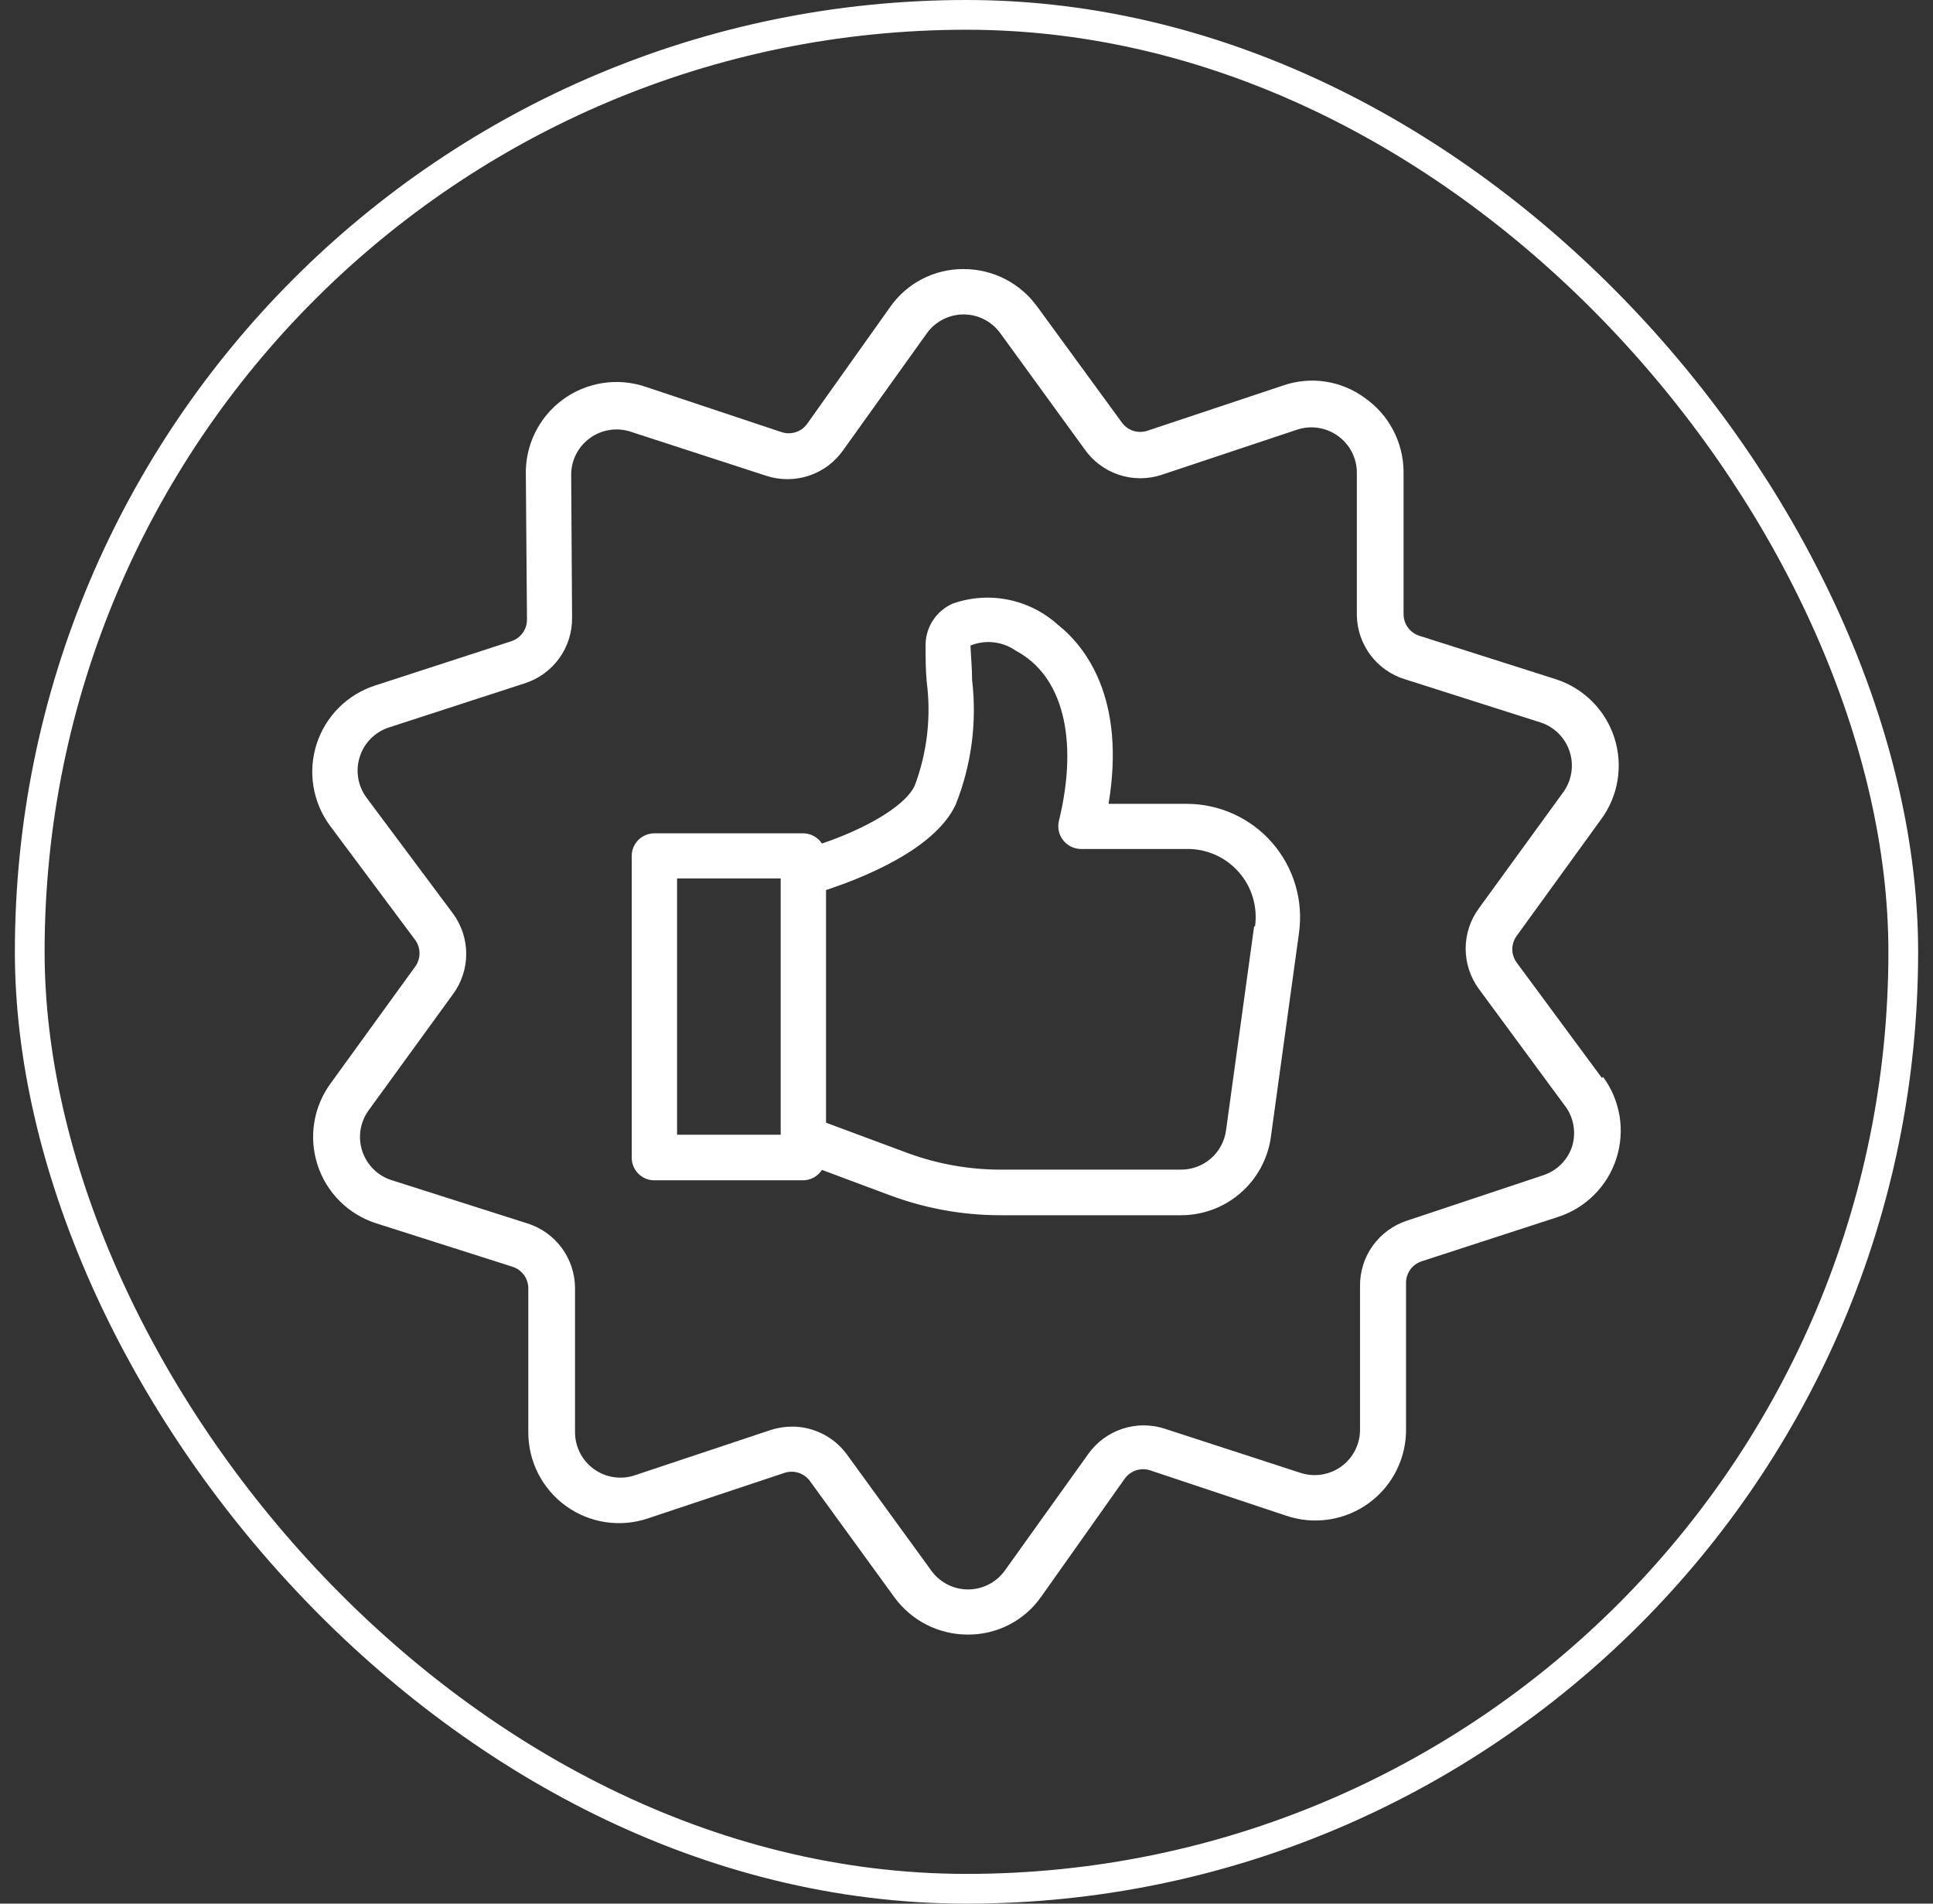
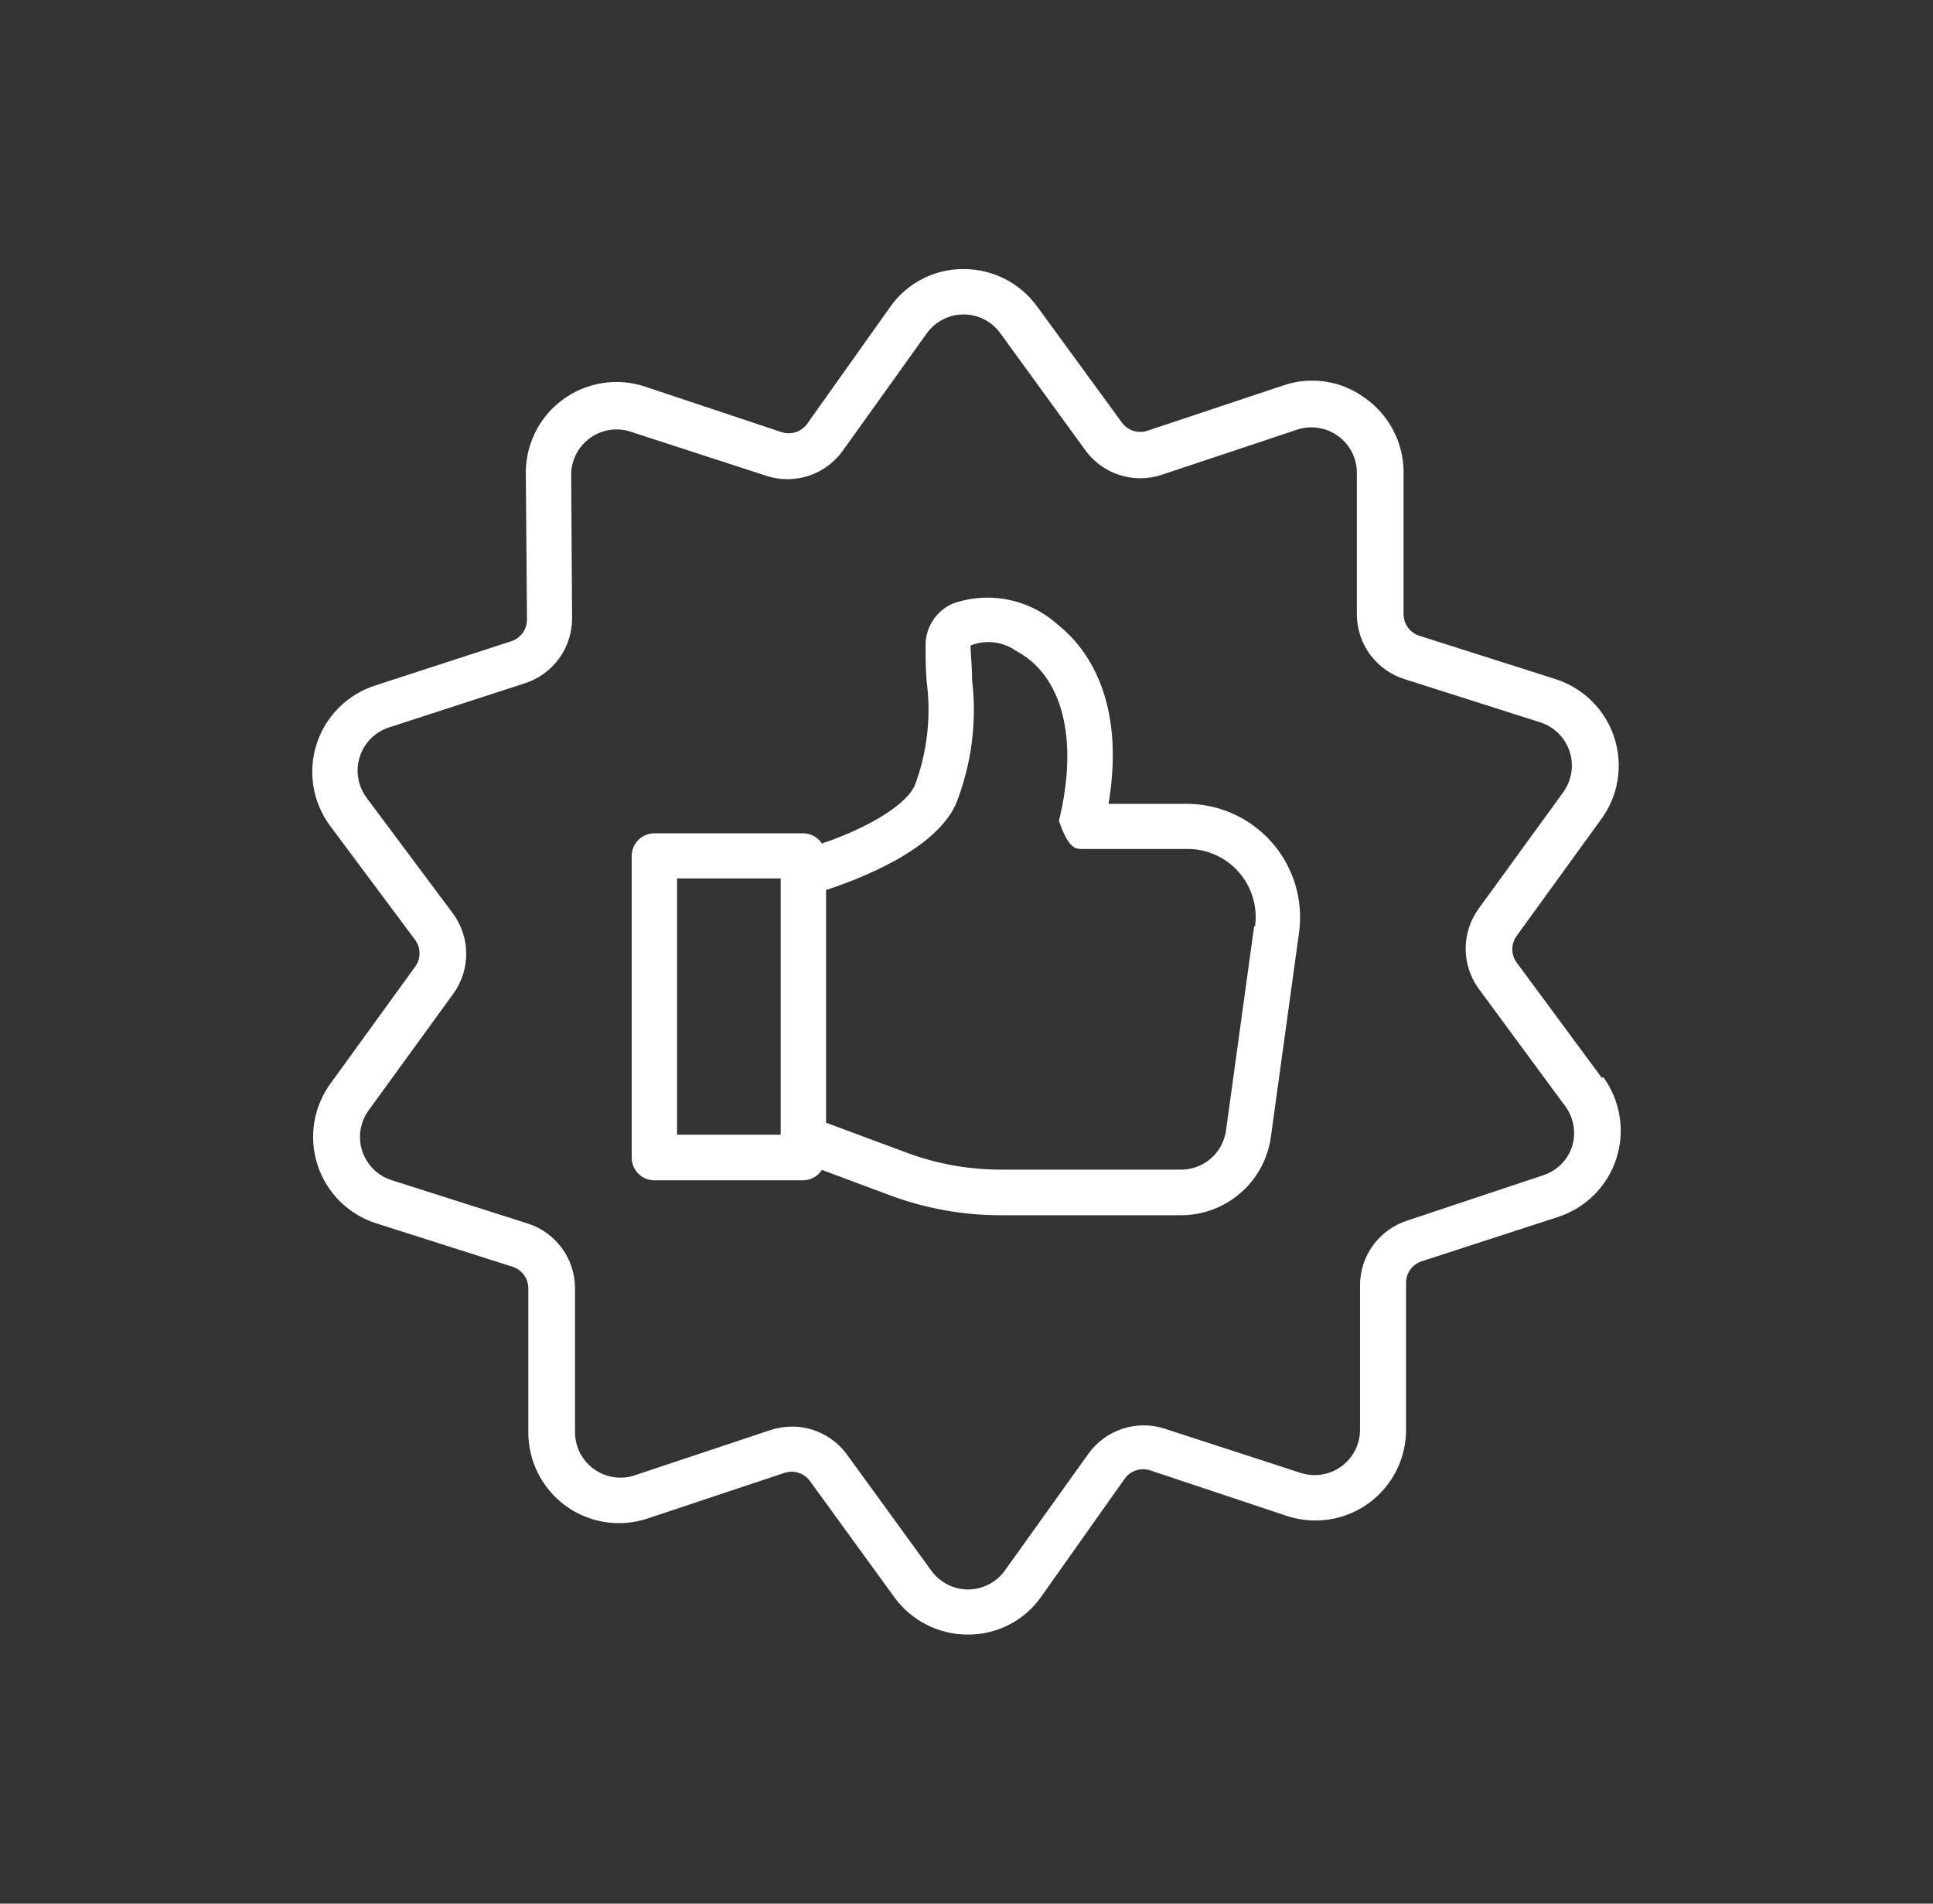
<svg xmlns="http://www.w3.org/2000/svg" width="65" height="64" viewBox="0 0 65 64" fill="none">
  <rect x="0" y="0" width="65" height="64" fill="#333333" stroke="none" />
-   <path d="M53.868 36.243L51.001 32.362C50.805 32.094 50.805 31.73 51.001 31.463L53.83 27.559C54.419 26.768 54.588 25.741 54.285 24.802C53.983 23.864 53.245 23.13 52.305 22.831L47.73 21.375C47.414 21.276 47.198 20.983 47.197 20.651V15.847C47.187 14.862 46.701 13.941 45.893 13.377C45.104 12.797 44.082 12.64 43.156 12.957L38.581 14.482C38.267 14.586 37.922 14.475 37.727 14.208L34.875 10.304C34.301 9.513 33.382 9.045 32.405 9.046C31.422 9.039 30.498 9.514 29.934 10.319L27.144 14.246C26.95 14.519 26.6 14.633 26.282 14.528L21.707 13.003C20.764 12.684 19.724 12.846 18.921 13.437C18.119 14.028 17.656 14.973 17.682 15.969L17.72 20.795C17.736 21.139 17.521 21.452 17.194 21.558L12.619 23.045C11.684 23.345 10.95 24.076 10.648 25.01C10.346 25.944 10.512 26.966 11.094 27.757L13.96 31.6C14.156 31.867 14.156 32.231 13.96 32.499L11.132 36.403C10.543 37.194 10.374 38.221 10.676 39.16C10.979 40.098 11.717 40.832 12.657 41.13L17.232 42.587C17.548 42.686 17.764 42.979 17.765 43.311V48.138C17.759 49.127 18.232 50.057 19.035 50.635C19.838 51.212 20.871 51.364 21.806 51.042L26.381 49.517C26.695 49.414 27.04 49.525 27.235 49.792L30.072 53.696C30.646 54.487 31.564 54.955 32.542 54.954C33.525 54.961 34.448 54.486 35.012 53.681L37.818 49.716C38.012 49.443 38.362 49.328 38.68 49.434L43.255 50.959C44.198 51.278 45.238 51.116 46.041 50.525C46.843 49.934 47.306 48.989 47.28 47.993V43.166C47.264 42.822 47.479 42.51 47.807 42.404L52.381 40.917C53.316 40.617 54.05 39.886 54.352 38.952C54.654 38.018 54.488 36.995 53.906 36.205L53.868 36.243ZM52.869 38.531C52.719 38.998 52.353 39.364 51.886 39.514L47.311 41.039C46.849 41.19 46.446 41.484 46.162 41.879C45.879 42.273 45.728 42.749 45.733 43.235V48.061C45.735 48.551 45.502 49.012 45.106 49.3C44.71 49.588 44.2 49.669 43.735 49.518L39.16 48.031C38.699 47.882 38.202 47.884 37.741 48.036C37.281 48.188 36.88 48.483 36.598 48.877L33.793 52.796C33.508 53.196 33.048 53.434 32.557 53.437C32.069 53.438 31.61 53.205 31.322 52.812L28.485 48.908C28.057 48.316 27.371 47.965 26.641 47.962C26.395 47.962 26.15 48.001 25.916 48.076L21.341 49.601C20.876 49.755 20.366 49.676 19.969 49.388C19.572 49.102 19.337 48.642 19.336 48.153V43.288C19.331 42.806 19.173 42.337 18.886 41.95C18.598 41.562 18.195 41.275 17.735 41.131L13.16 39.674C12.695 39.524 12.331 39.159 12.18 38.694C12.029 38.23 12.11 37.721 12.398 37.326L15.234 33.422V33.422C15.522 33.03 15.678 32.556 15.678 32.069C15.678 31.582 15.522 31.108 15.234 30.715L12.321 26.812C12.031 26.416 11.948 25.905 12.099 25.438C12.25 24.971 12.616 24.605 13.084 24.455L17.659 22.969C18.121 22.818 18.523 22.524 18.807 22.129C19.091 21.734 19.241 21.259 19.237 20.773L19.207 15.969C19.204 15.48 19.438 15.019 19.833 14.731C20.229 14.442 20.739 14.361 21.204 14.513L25.779 16C26.245 16.15 26.747 16.146 27.211 15.99C27.675 15.834 28.076 15.532 28.356 15.131L31.162 11.211C31.447 10.812 31.907 10.573 32.397 10.571C32.885 10.57 33.344 10.802 33.632 11.196L36.469 15.1V15.1C36.749 15.502 37.15 15.803 37.614 15.959C38.078 16.116 38.58 16.119 39.046 15.969L43.621 14.444C44.086 14.291 44.596 14.37 44.993 14.658C45.39 14.944 45.626 15.403 45.626 15.893V20.719C45.641 21.194 45.803 21.652 46.09 22.031C46.376 22.409 46.774 22.689 47.227 22.831L51.802 24.288C52.267 24.439 52.631 24.803 52.782 25.268C52.933 25.732 52.852 26.241 52.565 26.636L49.728 30.54V30.54C49.44 30.932 49.285 31.407 49.285 31.893C49.285 32.38 49.44 32.854 49.728 33.247L52.587 37.128C52.906 37.518 53.011 38.04 52.87 38.523L52.869 38.531ZM39.907 27.025H37.277C37.864 23.495 36.514 21.748 35.569 21.001C35.099 20.577 34.523 20.287 33.901 20.162C33.28 20.037 32.636 20.082 32.039 20.292C31.77 20.409 31.542 20.601 31.38 20.844C31.217 21.087 31.128 21.372 31.124 21.665C31.124 22.092 31.124 22.511 31.162 22.923C31.316 24.102 31.177 25.302 30.758 26.415C30.399 27.177 28.89 27.94 27.639 28.359C27.5 28.148 27.267 28.02 27.014 28.016H22.005C21.584 28.016 21.242 28.357 21.242 28.779V38.92C21.242 39.122 21.322 39.316 21.465 39.459C21.609 39.602 21.802 39.682 22.005 39.682H27.014C27.268 39.677 27.502 39.545 27.639 39.332L29.927 40.186V40.185C31.115 40.629 32.372 40.856 33.64 40.856H39.686C40.429 40.863 41.148 40.599 41.709 40.113C42.271 39.628 42.636 38.954 42.736 38.218L43.682 31.356C43.831 30.265 43.502 29.163 42.779 28.333C42.055 27.503 41.008 27.026 39.907 27.025L39.907 27.025ZM26.252 38.149H22.767V29.533H26.252V38.149ZM42.172 31.142L41.227 38.004H41.227C41.177 38.372 40.994 38.709 40.714 38.952C40.433 39.194 40.073 39.326 39.702 39.323H33.671C32.583 39.325 31.503 39.131 30.484 38.751L27.777 37.745V29.922C28.936 29.541 31.429 28.58 32.138 27.047C32.668 25.717 32.856 24.276 32.688 22.854C32.688 22.465 32.649 22.091 32.634 21.703C33.139 21.498 33.714 21.564 34.159 21.878C35.737 22.709 36.279 24.852 35.608 27.596C35.552 27.826 35.605 28.068 35.753 28.252C35.896 28.434 36.115 28.541 36.347 28.542H39.916C40.58 28.535 41.215 28.819 41.654 29.318C42.094 29.817 42.294 30.483 42.203 31.142L42.172 31.142Z" fill="white" />
-   <rect x="1" y="0.5" width="63" height="63" rx="31.5" stroke="white" />
+   <path d="M53.868 36.243L51.001 32.362C50.805 32.094 50.805 31.73 51.001 31.463L53.83 27.559C54.419 26.768 54.588 25.741 54.285 24.802C53.983 23.864 53.245 23.13 52.305 22.831L47.73 21.375C47.414 21.276 47.198 20.983 47.197 20.651V15.847C47.187 14.862 46.701 13.941 45.893 13.377C45.104 12.797 44.082 12.64 43.156 12.957L38.581 14.482C38.267 14.586 37.922 14.475 37.727 14.208L34.875 10.304C34.301 9.513 33.382 9.045 32.405 9.046C31.422 9.039 30.498 9.514 29.934 10.319L27.144 14.246C26.95 14.519 26.6 14.633 26.282 14.528L21.707 13.003C20.764 12.684 19.724 12.846 18.921 13.437C18.119 14.028 17.656 14.973 17.682 15.969L17.72 20.795C17.736 21.139 17.521 21.452 17.194 21.558L12.619 23.045C11.684 23.345 10.95 24.076 10.648 25.01C10.346 25.944 10.512 26.966 11.094 27.757L13.96 31.6C14.156 31.867 14.156 32.231 13.96 32.499L11.132 36.403C10.543 37.194 10.374 38.221 10.676 39.16C10.979 40.098 11.717 40.832 12.657 41.13L17.232 42.587C17.548 42.686 17.764 42.979 17.765 43.311V48.138C17.759 49.127 18.232 50.057 19.035 50.635C19.838 51.212 20.871 51.364 21.806 51.042L26.381 49.517C26.695 49.414 27.04 49.525 27.235 49.792L30.072 53.696C30.646 54.487 31.564 54.955 32.542 54.954C33.525 54.961 34.448 54.486 35.012 53.681L37.818 49.716C38.012 49.443 38.362 49.328 38.68 49.434L43.255 50.959C44.198 51.278 45.238 51.116 46.041 50.525C46.843 49.934 47.306 48.989 47.28 47.993V43.166C47.264 42.822 47.479 42.51 47.807 42.404L52.381 40.917C53.316 40.617 54.05 39.886 54.352 38.952C54.654 38.018 54.488 36.995 53.906 36.205L53.868 36.243ZM52.869 38.531C52.719 38.998 52.353 39.364 51.886 39.514L47.311 41.039C46.849 41.19 46.446 41.484 46.162 41.879C45.879 42.273 45.728 42.749 45.733 43.235V48.061C45.735 48.551 45.502 49.012 45.106 49.3C44.71 49.588 44.2 49.669 43.735 49.518L39.16 48.031C38.699 47.882 38.202 47.884 37.741 48.036C37.281 48.188 36.88 48.483 36.598 48.877L33.793 52.796C33.508 53.196 33.048 53.434 32.557 53.437C32.069 53.438 31.61 53.205 31.322 52.812L28.485 48.908C28.057 48.316 27.371 47.965 26.641 47.962C26.395 47.962 26.15 48.001 25.916 48.076L21.341 49.601C20.876 49.755 20.366 49.676 19.969 49.388C19.572 49.102 19.337 48.642 19.336 48.153V43.288C19.331 42.806 19.173 42.337 18.886 41.95C18.598 41.562 18.195 41.275 17.735 41.131L13.16 39.674C12.695 39.524 12.331 39.159 12.18 38.694C12.029 38.23 12.11 37.721 12.398 37.326L15.234 33.422V33.422C15.522 33.03 15.678 32.556 15.678 32.069C15.678 31.582 15.522 31.108 15.234 30.715L12.321 26.812C12.031 26.416 11.948 25.905 12.099 25.438C12.25 24.971 12.616 24.605 13.084 24.455L17.659 22.969C18.121 22.818 18.523 22.524 18.807 22.129C19.091 21.734 19.241 21.259 19.237 20.773L19.207 15.969C19.204 15.48 19.438 15.019 19.833 14.731C20.229 14.442 20.739 14.361 21.204 14.513L25.779 16C26.245 16.15 26.747 16.146 27.211 15.99C27.675 15.834 28.076 15.532 28.356 15.131L31.162 11.211C31.447 10.812 31.907 10.573 32.397 10.571C32.885 10.57 33.344 10.802 33.632 11.196L36.469 15.1V15.1C36.749 15.502 37.15 15.803 37.614 15.959C38.078 16.116 38.58 16.119 39.046 15.969L43.621 14.444C44.086 14.291 44.596 14.37 44.993 14.658C45.39 14.944 45.626 15.403 45.626 15.893V20.719C45.641 21.194 45.803 21.652 46.09 22.031C46.376 22.409 46.774 22.689 47.227 22.831L51.802 24.288C52.267 24.439 52.631 24.803 52.782 25.268C52.933 25.732 52.852 26.241 52.565 26.636L49.728 30.54V30.54C49.44 30.932 49.285 31.407 49.285 31.893C49.285 32.38 49.44 32.854 49.728 33.247L52.587 37.128C52.906 37.518 53.011 38.04 52.87 38.523L52.869 38.531ZM39.907 27.025H37.277C37.864 23.495 36.514 21.748 35.569 21.001C35.099 20.577 34.523 20.287 33.901 20.162C33.28 20.037 32.636 20.082 32.039 20.292C31.77 20.409 31.542 20.601 31.38 20.844C31.217 21.087 31.128 21.372 31.124 21.665C31.124 22.092 31.124 22.511 31.162 22.923C31.316 24.102 31.177 25.302 30.758 26.415C30.399 27.177 28.89 27.94 27.639 28.359C27.5 28.148 27.267 28.02 27.014 28.016H22.005C21.584 28.016 21.242 28.357 21.242 28.779V38.92C21.242 39.122 21.322 39.316 21.465 39.459C21.609 39.602 21.802 39.682 22.005 39.682H27.014C27.268 39.677 27.502 39.545 27.639 39.332L29.927 40.186V40.185C31.115 40.629 32.372 40.856 33.64 40.856H39.686C40.429 40.863 41.148 40.599 41.709 40.113C42.271 39.628 42.636 38.954 42.736 38.218L43.682 31.356C43.831 30.265 43.502 29.163 42.779 28.333C42.055 27.503 41.008 27.026 39.907 27.025L39.907 27.025ZM26.252 38.149H22.767V29.533H26.252V38.149ZM42.172 31.142L41.227 38.004H41.227C41.177 38.372 40.994 38.709 40.714 38.952C40.433 39.194 40.073 39.326 39.702 39.323H33.671C32.583 39.325 31.503 39.131 30.484 38.751L27.777 37.745V29.922C28.936 29.541 31.429 28.58 32.138 27.047C32.668 25.717 32.856 24.276 32.688 22.854C32.688 22.465 32.649 22.091 32.634 21.703C33.139 21.498 33.714 21.564 34.159 21.878C35.737 22.709 36.279 24.852 35.608 27.596C35.896 28.434 36.115 28.541 36.347 28.542H39.916C40.58 28.535 41.215 28.819 41.654 29.318C42.094 29.817 42.294 30.483 42.203 31.142L42.172 31.142Z" fill="white" />
</svg>